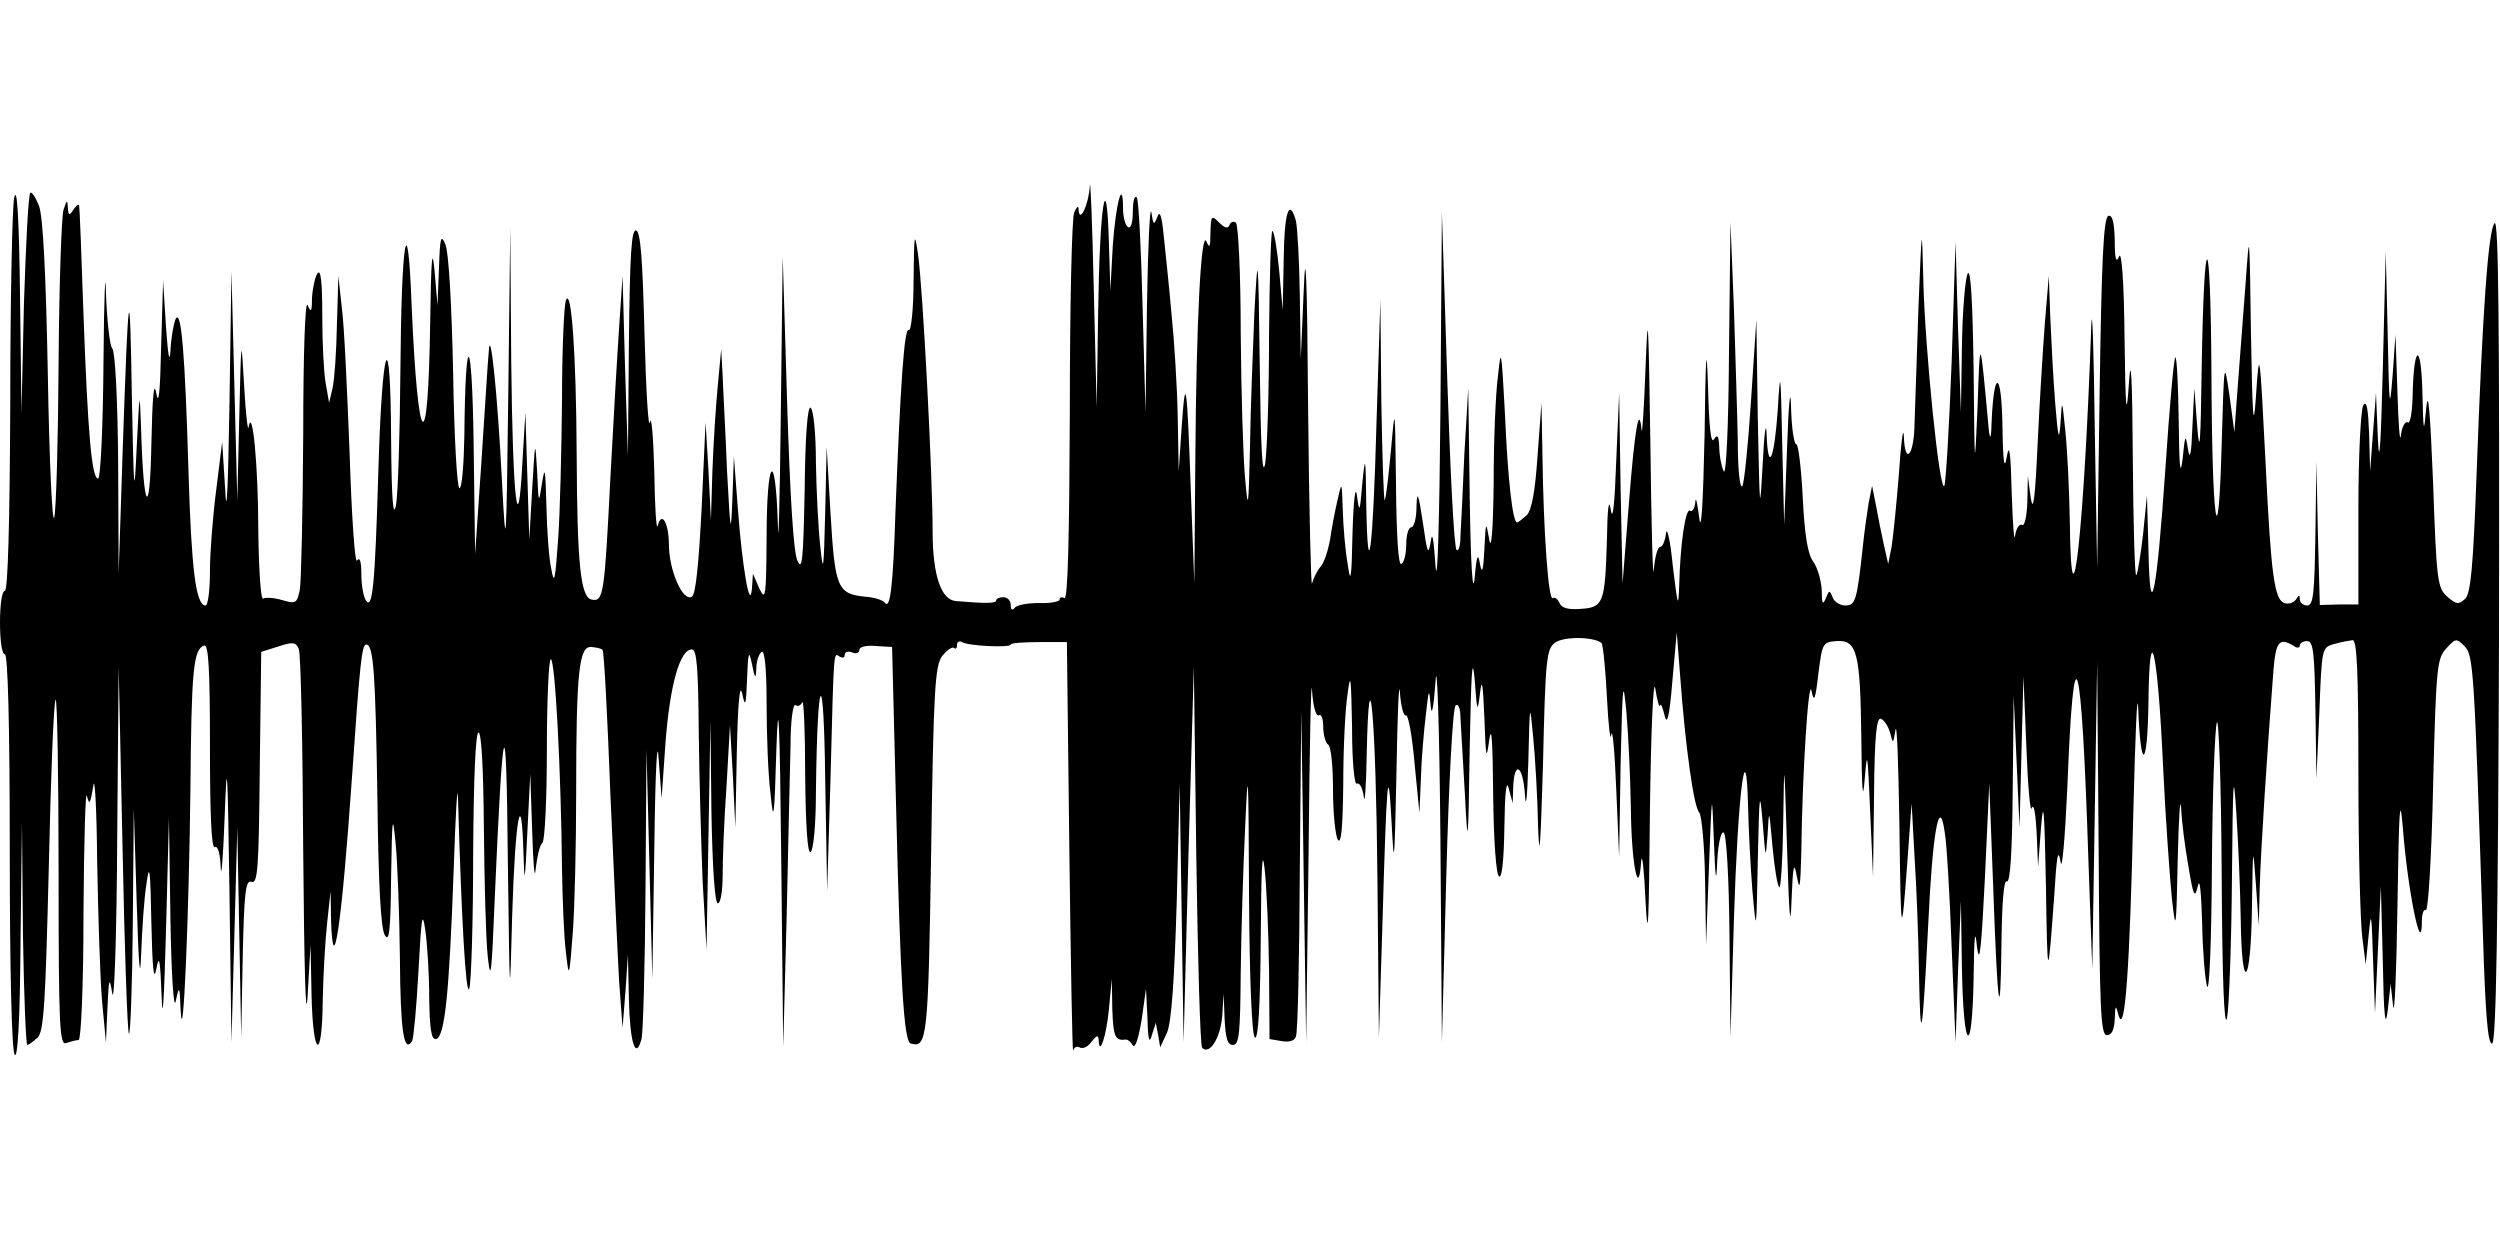
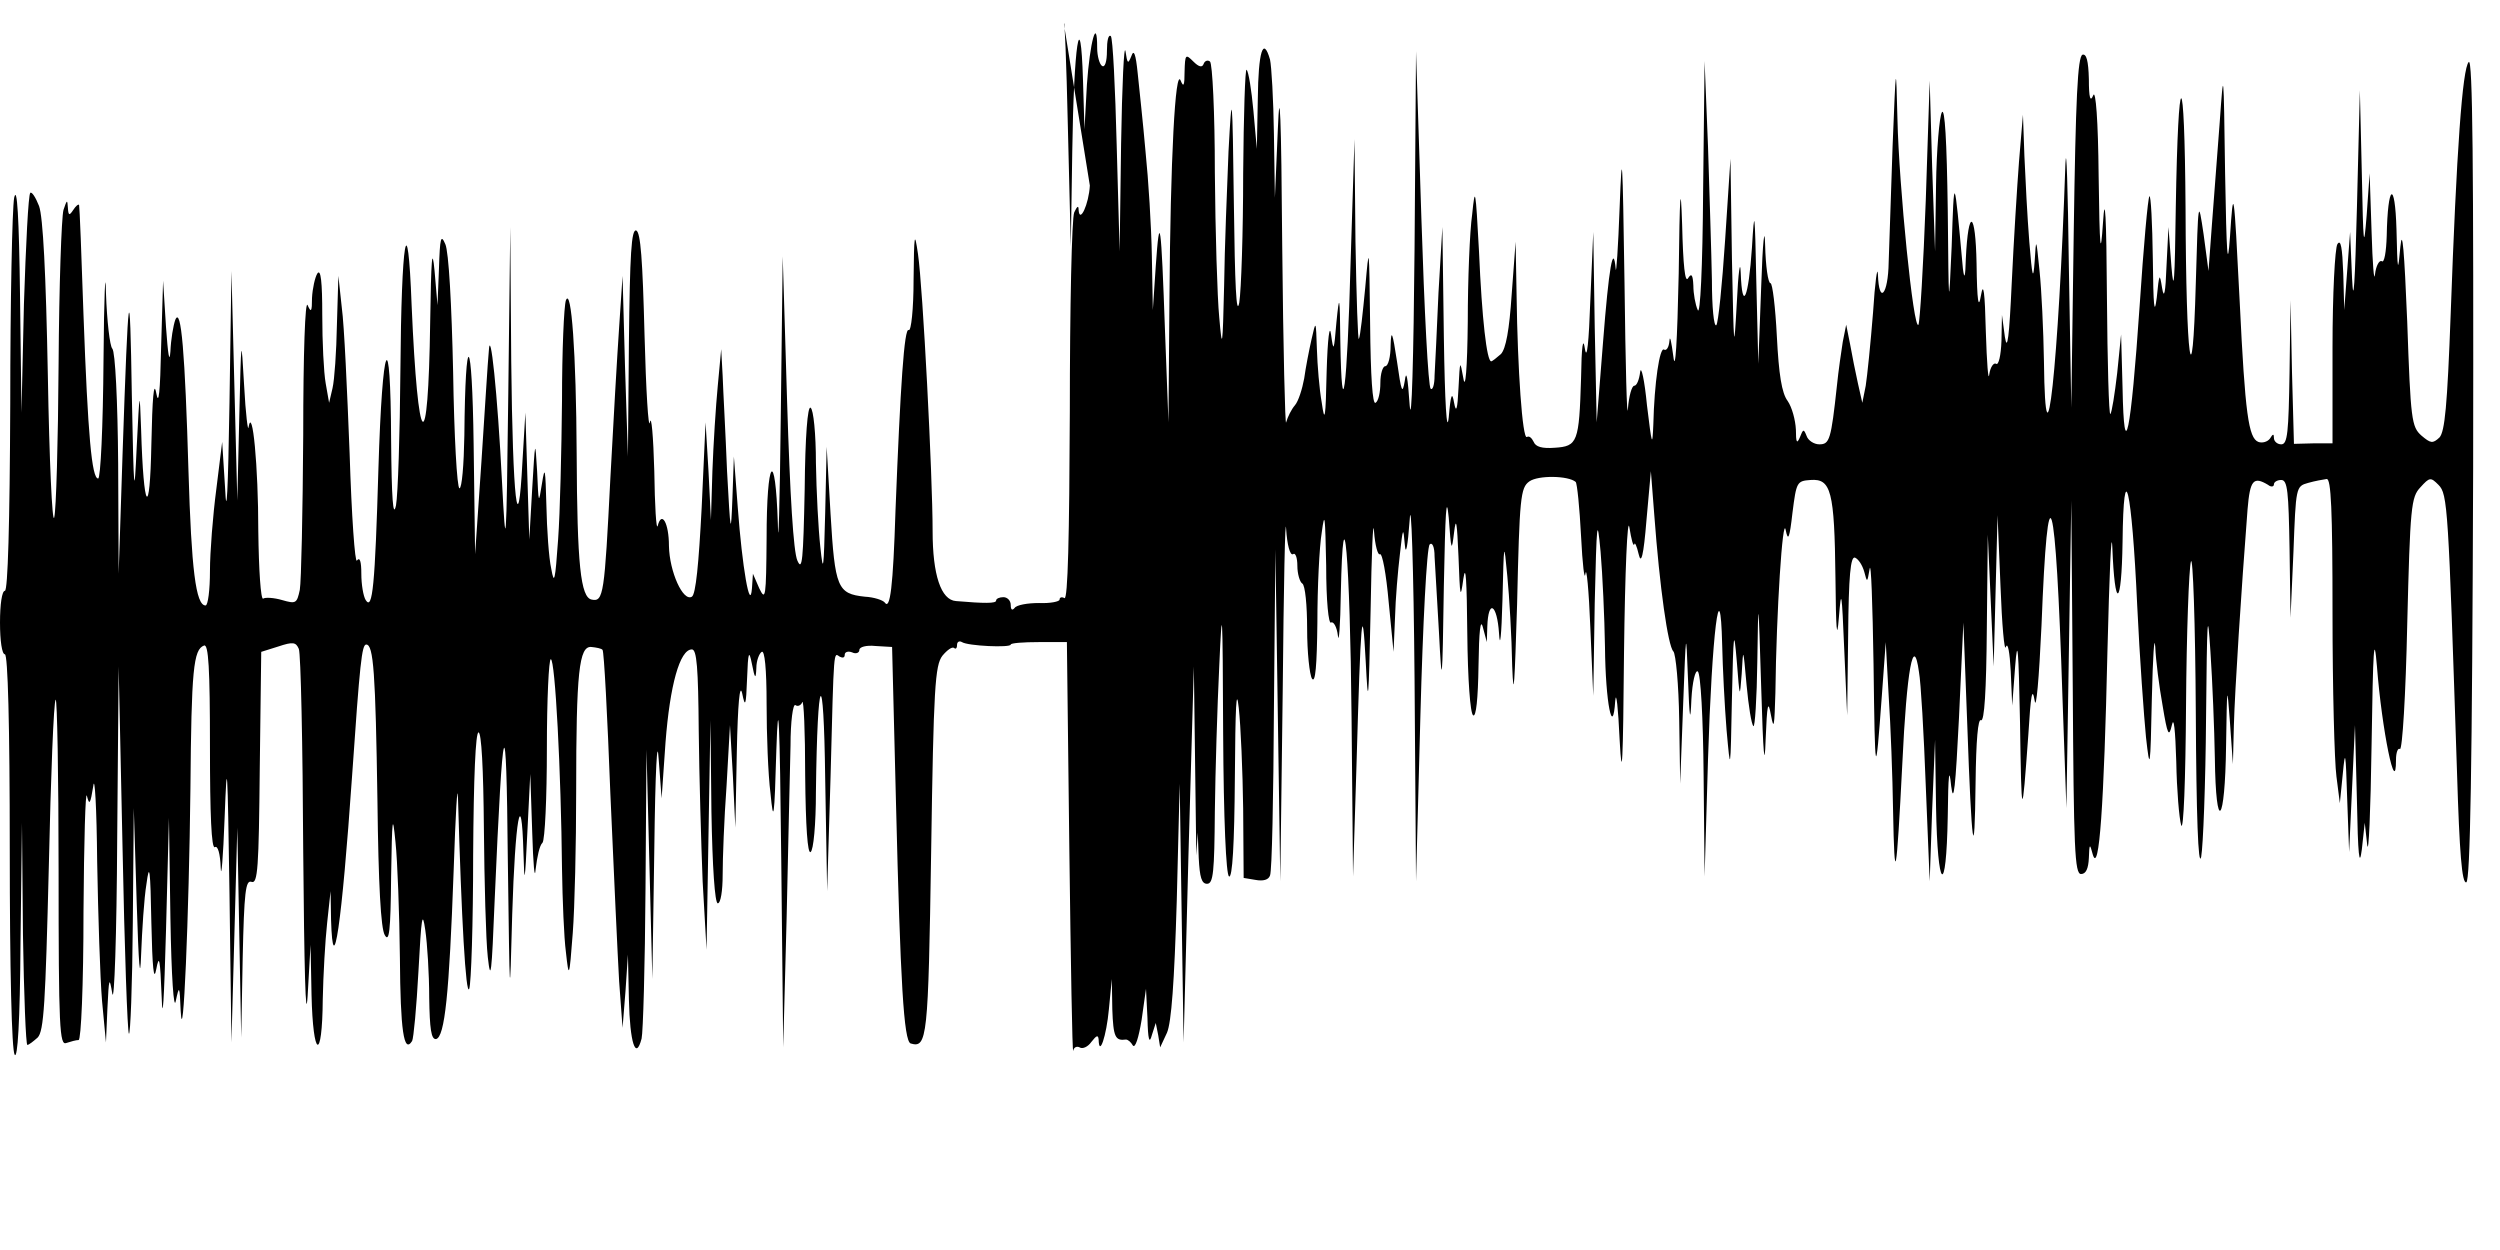
<svg xmlns="http://www.w3.org/2000/svg" version="1.0" width="512pt" height="256pt" viewBox="0 0 512 256" preserveAspectRatio="none">
  <g id="401278mp3">
    <g transform="translate(0,256) scale(0.1,-0.1)" stroke="none">
-       <path d="M2232 2180 c-2 -38 -21 -79 -23 -50 0 10 -3 8 -9 -5 -5 -11 -9 -195 -9 -408 -1 -256 -4 -386 -11 -382 -5 3 -10 2 -10 -3 0 -4 -19 -8 -42 -7 -24 0 -46 -4 -50 -10 -5 -6 -8 -4 -8 6 0 9 -7 16 -15 16 -8 0 -15 -3 -15 -7 0 -6 -23 -6 -82 -1 -31 2 -48 54 -48 143 0 113 -20 500 -30 568 -7 48 -8 42 -9 -53 0 -60 -5 -106 -10 -103 -9 6 -17 -113 -27 -369 -5 -158 -11 -205 -22 -189 -4 5 -22 11 -41 12 -56 6 -61 18 -70 169 l-8 138 -3 -135 c-3 -119 -4 -127 -10 -70 -4 36 -8 113 -9 172 0 59 -5 110 -11 113 -6 4 -11 -58 -12 -167 -3 -146 -5 -169 -15 -146 -8 18 -15 131 -21 325 l-9 298 -4 -330 c-2 -181 -5 -279 -6 -217 -5 158 -23 134 -23 -31 -1 -120 -2 -129 -15 -102 l-13 30 -2 -30 c-4 -50 -20 44 -29 165 l-8 105 -3 -85 c-3 -79 -4 -75 -11 55 -3 77 -8 165 -9 195 l-3 55 -7 -75 c-4 -41 -9 -120 -11 -175 l-3 -100 -5 100 -6 100 -8 -175 c-6 -115 -12 -177 -20 -182 -18 -11 -46 51 -47 104 0 47 -15 73 -23 41 -3 -10 -6 41 -7 112 -2 72 -6 117 -9 100 -3 -16 -8 64 -11 179 -4 155 -8 210 -17 214 -10 3 -13 -48 -15 -230 l-2 -233 -6 185 -5 185 -7 -105 c-4 -58 -12 -197 -18 -310 -12 -237 -14 -253 -38 -248 -23 4 -30 71 -31 299 -1 207 -11 342 -22 314 -4 -11 -8 -103 -8 -205 -1 -102 -4 -230 -8 -285 -6 -85 -8 -94 -14 -60 -5 22 -9 81 -10 130 -2 75 -3 83 -9 45 -7 -44 -7 -43 -10 25 -4 67 -4 65 -10 -35 l-6 -105 -4 130 -4 130 -6 -100 c-9 -173 -20 -81 -23 205 l-2 275 -4 -340 c-4 -327 -5 -334 -13 -180 -9 179 -24 321 -27 265 -2 -19 -8 -120 -15 -225 l-13 -190 -3 225 c-3 229 -17 242 -19 18 -1 -60 -5 -108 -10 -108 -5 0 -11 107 -13 238 -3 138 -9 247 -16 262 -9 21 -11 14 -13 -50 l-3 -75 -6 70 c-5 53 -7 26 -9 -105 -4 -287 -25 -267 -38 35 -8 212 -21 136 -23 -135 -1 -129 -5 -253 -9 -275 -6 -28 -9 14 -10 134 -1 245 -18 206 -26 -59 -7 -240 -12 -291 -26 -269 -5 8 -9 32 -9 54 0 25 -3 35 -9 27 -4 -7 -11 91 -15 220 -5 128 -11 262 -16 298 l-7 65 -3 -100 c-1 -55 -5 -113 -9 -130 l-7 -30 -7 40 c-4 22 -7 85 -7 140 0 68 -3 95 -10 85 -5 -8 -10 -31 -11 -50 0 -29 -2 -31 -9 -15 -5 12 -9 -97 -9 -266 -1 -158 -4 -300 -7 -317 -6 -28 -8 -29 -36 -21 -17 5 -35 6 -39 3 -5 -3 -9 59 -10 138 0 133 -12 259 -20 213 -1 -11 -6 27 -9 85 -6 104 -6 104 -10 -65 l-4 -170 -6 235 -6 235 -4 -270 c-3 -185 -6 -240 -9 -175 l-6 95 -12 -97 c-7 -53 -13 -129 -13 -167 0 -39 -4 -71 -9 -71 -20 0 -29 74 -35 275 -7 241 -15 339 -27 310 -4 -11 -9 -40 -10 -65 -2 -26 -5 -6 -9 50 l-6 95 -4 -135 c-2 -94 -5 -123 -10 -95 -5 27 -8 -9 -10 -105 -3 -156 -16 -138 -21 30 -3 84 -3 83 -9 -35 -5 -109 -6 -100 -10 105 -4 252 -7 233 -19 -120 l-8 -245 -1 225 c-1 129 -6 230 -12 236 -5 5 -11 56 -13 114 -1 58 -4 -4 -5 -137 -1 -137 -6 -243 -11 -243 -13 0 -21 88 -30 335 -4 121 -8 222 -9 225 -1 3 -7 -2 -12 -10 -8 -12 -10 -12 -11 5 -1 17 -2 16 -9 -5 -4 -14 -9 -155 -10 -315 -1 -159 -5 -301 -9 -315 -4 -14 -10 117 -13 290 -4 213 -10 326 -18 348 -7 18 -15 30 -18 27 -4 -4 -9 -106 -13 -228 l-5 -222 -3 240 c-2 159 -6 227 -12 200 -4 -22 -8 -212 -8 -422 -1 -248 -5 -383 -11 -383 -6 0 -10 -28 -10 -65 0 -37 4 -65 10 -65 6 0 10 -141 10 -402 0 -243 4 -409 10 -418 6 -10 11 67 12 230 l3 245 2 -228 c2 -125 6 -227 9 -227 3 0 12 7 21 15 13 13 16 70 23 351 4 184 10 338 14 341 3 4 6 -155 6 -351 0 -323 2 -358 16 -352 9 3 20 6 25 6 5 0 10 111 10 263 1 144 4 251 7 237 5 -20 7 -17 13 20 3 25 7 -44 8 -155 2 -110 6 -238 10 -285 l8 -85 3 70 c3 63 4 66 10 30 4 -22 9 120 10 315 l3 355 8 -373 c4 -205 10 -376 13 -379 3 -4 7 99 8 228 l2 234 6 -195 c4 -129 7 -164 9 -105 2 50 6 115 11 145 6 45 8 31 10 -80 2 -93 5 -122 10 -95 6 32 8 21 11 -55 2 -60 5 -10 9 135 l6 230 3 -205 c2 -122 7 -191 11 -170 7 33 8 32 10 -20 5 -90 17 194 20 455 2 244 6 285 28 293 9 3 12 -46 12 -208 0 -138 3 -209 10 -205 6 4 11 -13 12 -42 1 -26 5 20 8 102 5 132 6 113 10 -155 l4 -305 6 220 6 220 4 -215 4 -215 3 162 c3 137 6 161 18 157 13 -5 15 28 17 233 l3 238 35 11 c30 10 36 9 42 -5 4 -9 8 -196 9 -416 2 -235 5 -357 9 -295 l6 105 2 -102 c3 -131 22 -139 23 -10 1 50 5 121 9 157 l7 65 1 -59 c4 -132 22 -8 43 294 16 232 20 270 29 270 15 0 19 -57 23 -320 2 -172 7 -262 15 -275 9 -16 12 7 13 120 2 122 3 131 9 70 4 -38 8 -145 9 -237 1 -148 8 -197 25 -170 3 5 9 69 13 143 6 112 8 126 14 84 4 -27 8 -89 8 -138 1 -64 4 -86 14 -85 18 4 27 93 36 343 4 121 8 188 9 149 7 -245 16 -406 23 -389 4 11 8 134 8 273 1 161 5 252 11 252 6 0 10 -73 11 -197 1 -109 4 -227 8 -263 6 -54 8 -34 14 115 17 391 24 413 27 85 4 -301 4 -302 9 -113 6 195 19 270 23 127 2 -69 3 -64 8 41 l6 120 4 -120 c2 -66 5 -100 7 -75 3 25 8 49 14 54 5 6 9 92 9 193 0 101 4 183 8 183 9 0 21 -229 23 -430 1 -63 4 -140 8 -170 6 -55 7 -54 14 39 4 52 7 182 7 290 0 246 6 298 31 296 10 -1 21 -3 23 -6 3 -2 10 -135 16 -294 7 -160 15 -333 18 -385 l7 -95 6 75 5 75 2 -92 c2 -89 14 -126 26 -80 3 12 7 150 8 307 l2 285 6 -235 6 -235 4 265 c2 165 6 235 9 185 l6 -80 8 115 c9 116 29 190 54 190 10 0 13 -37 14 -167 1 -93 5 -231 8 -308 l8 -140 4 235 4 235 2 -187 c2 -114 7 -188 13 -188 6 0 10 26 10 58 0 33 3 115 8 183 l7 124 6 -105 5 -105 3 155 c2 99 6 142 11 120 6 -30 8 -26 10 30 2 56 4 60 10 30 6 -31 8 -32 9 -8 0 15 6 30 11 33 6 4 10 -34 10 -107 0 -62 3 -144 8 -183 6 -63 8 -53 12 90 4 121 7 66 10 -225 l4 -385 7 265 c3 146 7 305 8 353 0 50 5 86 10 83 5 -4 12 0 14 6 3 7 6 -60 6 -150 1 -106 5 -161 11 -157 6 3 11 57 11 123 3 248 16 266 19 27 l4 -230 7 235 c7 270 6 253 19 245 6 -3 10 -2 10 4 0 6 7 8 15 5 8 -4 15 -1 15 5 0 6 14 10 33 8 l34 -2 8 -320 c9 -369 16 -487 30 -492 34 -10 36 9 42 393 5 338 8 381 23 401 10 12 20 19 24 16 3 -3 6 -1 6 6 0 7 5 9 10 6 12 -8 100 -12 100 -5 0 3 26 5 58 5 l57 0 5 -425 c3 -234 6 -419 8 -412 1 7 7 10 13 7 6 -4 17 1 24 11 11 14 14 15 15 5 1 -37 16 7 21 62 l6 62 1 -62 c2 -57 6 -65 28 -62 4 0 10 -5 14 -12 5 -7 12 16 18 52 l9 64 3 -60 c1 -45 4 -54 9 -35 l8 25 5 -25 4 -25 14 30 c9 21 15 103 20 270 l6 240 4 -265 4 -265 10 385 11 385 5 -387 c3 -212 8 -390 12 -394 15 -15 37 19 41 64 l3 47 2 -52 c2 -40 6 -53 17 -53 13 0 15 24 16 148 1 81 5 215 9 297 6 135 7 122 8 -137 1 -178 6 -289 12 -293 7 -4 11 66 12 202 1 147 3 189 8 143 4 -36 8 -129 9 -206 l1 -142 24 -4 c16 -3 27 0 30 9 4 8 7 162 8 341 l3 327 5 -340 5 -340 5 390 c2 215 5 364 7 332 2 -33 8 -55 14 -52 5 4 9 -7 9 -24 0 -16 5 -33 10 -36 6 -3 10 -45 10 -93 0 -48 5 -94 10 -102 7 -10 10 27 11 115 0 72 4 155 9 185 6 45 7 34 9 -68 0 -74 5 -121 10 -117 5 3 12 -9 14 -27 2 -18 5 21 6 87 5 233 19 72 22 -255 l3 -325 7 225 c9 314 12 345 19 215 5 -98 6 -86 10 105 2 118 5 191 7 162 2 -29 8 -50 12 -47 5 3 13 -41 18 -98 l10 -102 3 70 c1 39 6 97 10 130 6 55 7 57 10 20 2 -25 6 -5 10 50 3 51 8 -92 10 -325 l3 -415 9 340 c5 187 13 344 19 350 5 5 10 -4 10 -25 1 -19 5 -89 9 -155 6 -116 7 -112 10 95 3 150 5 192 10 140 5 -69 6 -72 11 -30 4 33 6 21 9 -50 3 -84 4 -89 10 -45 5 33 7 -5 8 -112 1 -95 6 -164 12 -168 6 -4 10 33 11 102 1 71 4 98 9 78 l8 -30 1 32 c2 57 20 46 24 -14 2 -34 5 -5 7 67 3 123 3 124 10 50 4 -41 9 -124 10 -185 3 -75 5 -35 10 127 5 220 7 239 25 252 18 13 80 12 95 -1 3 -3 8 -53 11 -111 3 -59 7 -93 9 -77 2 17 7 -33 10 -110 l6 -140 3 190 c4 168 5 180 12 105 4 -47 8 -134 9 -195 1 -114 16 -188 21 -110 2 22 6 -14 9 -80 5 -92 7 -49 9 180 2 165 7 280 11 255 4 -25 8 -40 10 -35 1 6 5 -3 9 -20 5 -22 10 -4 16 70 l9 100 7 -90 c11 -148 28 -268 39 -279 5 -5 11 -68 12 -140 l2 -131 6 160 c6 158 6 159 10 55 3 -84 5 -93 7 -42 2 36 8 60 13 57 6 -4 11 -95 12 -213 l2 -207 7 240 c8 258 25 395 29 235 1 -47 5 -125 9 -175 8 -89 8 -88 11 65 3 137 4 146 10 75 6 -76 6 -77 10 -25 3 55 3 55 10 -23 4 -43 10 -81 14 -84 3 -4 7 56 8 133 2 137 2 136 8 -56 4 -137 7 -168 9 -105 3 74 5 83 11 50 6 -32 7 -22 9 46 2 168 15 364 21 334 5 -25 8 -18 14 35 8 63 9 65 37 67 42 3 49 -22 51 -200 1 -108 3 -132 7 -82 5 62 6 54 11 -65 l6 -135 2 163 c1 124 5 163 14 160 7 -3 15 -15 19 -29 6 -23 6 -23 11 6 3 17 6 -71 8 -195 3 -237 4 -242 17 -65 l8 110 6 -110 c4 -60 8 -166 9 -235 3 -162 7 -139 19 97 9 192 23 267 34 187 4 -21 10 -127 14 -234 l8 -195 5 145 6 145 2 -137 c3 -173 21 -189 24 -20 1 88 3 103 7 62 5 -40 9 -1 16 140 l9 195 8 -210 c9 -255 15 -295 17 -117 1 86 5 131 11 127 7 -4 11 61 12 187 l2 193 6 -135 6 -135 4 155 4 155 6 -145 c3 -80 8 -136 11 -125 4 11 8 -11 10 -50 l3 -70 6 80 c5 63 7 38 10 -115 3 -203 4 -205 17 -25 5 82 8 100 13 70 3 -22 9 45 14 154 13 337 29 286 43 -149 l8 -225 5 315 5 315 3 -382 c2 -333 4 -383 17 -383 10 0 15 11 16 33 1 30 2 30 8 7 13 -43 23 102 30 415 4 160 8 256 10 215 5 -132 19 -125 21 10 2 183 19 112 30 -130 5 -107 14 -229 18 -270 8 -71 9 -67 12 80 2 85 5 133 7 105 1 -27 8 -81 15 -120 10 -61 13 -66 19 -40 4 19 7 -9 9 -75 1 -58 6 -116 10 -130 5 -14 9 93 10 245 1 149 6 281 10 295 4 14 9 -125 10 -310 1 -208 5 -320 11 -295 4 22 9 150 10 285 2 207 3 228 9 135 4 -60 8 -158 9 -217 2 -158 21 -138 23 25 2 127 2 128 8 47 l6 -85 2 80 c2 72 15 274 28 442 5 60 12 68 42 50 6 -5 12 -4 12 1 0 5 7 9 15 9 13 0 15 -24 17 -141 l2 -141 6 135 c5 133 5 134 30 141 14 4 31 7 38 8 9 1 12 -61 12 -276 0 -153 4 -303 8 -333 l7 -55 6 60 c5 52 6 46 9 -50 l4 -110 6 130 6 130 4 -155 c2 -111 5 -139 10 -100 l6 55 5 -45 c3 -25 7 68 9 205 3 199 5 231 11 160 10 -130 39 -271 39 -191 0 15 4 25 8 22 5 -3 12 112 15 255 6 242 8 261 27 281 19 21 21 21 37 5 19 -19 20 -44 38 -590 5 -163 10 -227 19 -224 8 3 12 228 14 847 1 627 -1 841 -9 833 -13 -13 -25 -181 -37 -516 -7 -189 -12 -241 -23 -253 -14 -13 -18 -12 -37 4 -20 18 -22 31 -29 233 -6 145 -10 195 -14 154 -5 -56 -6 -53 -8 35 -3 103 -18 93 -20 -13 -1 -33 -5 -56 -10 -52 -5 3 -12 -9 -14 -27 -2 -18 -5 21 -7 87 l-4 120 -6 -85 c-6 -75 -7 -65 -10 85 l-4 170 -6 -240 c-4 -155 -7 -206 -10 -145 l-4 95 -6 -80 -6 -80 -2 75 c-2 53 -5 71 -12 60 -5 -8 -10 -102 -10 -211 l0 -197 -40 0 -39 -1 -4 147 -3 147 -2 -147 c-2 -124 -4 -148 -17 -148 -8 0 -15 6 -15 13 0 9 -2 9 -8 -1 -5 -7 -16 -10 -24 -7 -20 8 -27 57 -38 285 -12 238 -13 242 -20 135 -5 -70 -7 -40 -10 130 -3 216 -3 218 -11 105 -5 -63 -12 -158 -16 -210 l-7 -95 -10 75 c-11 74 -11 73 -16 -100 -7 -253 -20 -162 -21 154 -2 299 -15 300 -20 1 -2 -152 -4 -181 -9 -120 l-6 80 -4 -80 c-2 -55 -5 -69 -9 -45 -5 32 -6 31 -11 -20 -5 -39 -7 -17 -8 79 -1 74 -4 132 -7 129 -3 -2 -12 -103 -20 -224 -18 -264 -32 -331 -35 -169 l-3 110 -8 -79 c-5 -43 -11 -81 -14 -84 -3 -3 -6 105 -7 239 -1 169 -4 216 -8 154 -5 -75 -7 -59 -9 95 -1 114 -6 177 -11 165 -6 -15 -9 -6 -9 33 -1 38 -5 52 -13 50 -10 -4 -14 -89 -18 -364 l-5 -359 -5 290 c-2 160 -5 254 -7 210 -14 -411 -41 -664 -44 -405 -1 63 -5 147 -9 185 -7 69 -7 69 -10 20 -3 -41 -5 -34 -11 40 -4 50 -8 128 -10 175 l-3 85 -8 -95 c-4 -52 -11 -165 -15 -250 -5 -110 -9 -142 -14 -110 l-6 45 -1 -53 c-1 -30 -6 -51 -11 -47 -5 3 -12 -7 -14 -22 -2 -16 -5 24 -7 87 -2 84 -5 104 -10 75 -5 -30 -8 -13 -9 65 -2 109 -17 116 -22 10 -1 -38 -3 -44 -6 -20 -18 198 -18 196 -23 45 -6 -135 -6 -132 -8 75 -2 143 -6 210 -12 200 -5 -8 -11 -76 -12 -150 l-2 -135 -6 175 -5 175 -8 -245 c-5 -135 -12 -249 -15 -255 -10 -15 -40 285 -43 420 -3 119 -3 119 -10 -55 -3 -96 -7 -203 -8 -237 -1 -67 -20 -88 -22 -25 -1 20 -6 -15 -10 -78 -5 -63 -12 -131 -15 -150 l-7 -35 -9 40 c-5 22 -12 58 -16 80 l-8 40 -7 -35 c-3 -19 -9 -60 -12 -90 -12 -111 -15 -120 -36 -120 -11 0 -23 8 -26 17 -6 15 -7 15 -14 -3 -6 -14 -8 -10 -8 16 -1 20 -8 46 -17 59 -12 16 -18 54 -22 132 -3 60 -9 109 -13 109 -5 0 -10 35 -11 78 -1 43 -5 8 -8 -83 l-6 -160 -4 165 c-3 151 -4 157 -9 73 -7 -104 -20 -134 -23 -52 -1 30 -5 2 -8 -61 -6 -107 -6 -100 -10 90 l-3 205 -11 -167 c-6 -91 -14 -170 -18 -174 -5 -4 -9 37 -9 92 -1 54 -5 178 -8 274 l-7 175 -3 -265 c-1 -159 -6 -257 -11 -245 -5 11 -9 34 -9 50 -1 23 -4 26 -11 15 -6 -10 -10 26 -12 110 -3 92 -5 65 -7 -100 -3 -143 -7 -205 -11 -170 -4 30 -7 45 -8 32 -1 -13 -6 -21 -11 -18 -9 6 -20 -68 -22 -154 -2 -47 -3 -42 -13 40 -5 52 -12 83 -14 68 -2 -16 -7 -28 -12 -28 -5 0 -11 -21 -13 -47 -2 -27 -5 89 -7 257 -4 265 -5 285 -10 155 -3 -82 -7 -139 -8 -126 -5 55 -14 4 -26 -150 l-13 -164 -4 195 -3 195 -6 -140 c-3 -86 -7 -124 -11 -100 -4 27 -7 7 -8 -60 -4 -131 -7 -139 -54 -142 -26 -2 -39 2 -43 12 -4 8 -9 13 -14 10 -9 -5 -19 138 -21 289 l-2 111 -8 -107 c-5 -75 -12 -112 -22 -123 -9 -8 -18 -15 -20 -15 -9 0 -19 86 -25 225 -7 130 -8 135 -14 76 -5 -35 -9 -134 -9 -220 -1 -98 -5 -141 -9 -116 -7 39 -7 38 -10 -20 -2 -44 -5 -52 -9 -30 -4 24 -7 18 -11 -30 -4 -36 -8 29 -10 165 l-3 225 -8 -135 c-3 -74 -7 -150 -8 -169 0 -19 -4 -31 -8 -27 -5 4 -13 161 -19 349 l-11 342 -3 -405 c-2 -223 -6 -367 -10 -320 -4 59 -7 74 -10 50 -5 -29 -7 -23 -16 40 -9 60 -12 67 -13 33 0 -24 -5 -43 -11 -43 -5 0 -10 -15 -10 -34 0 -19 -4 -38 -10 -41 -6 -4 -10 53 -11 162 -2 163 -2 165 -10 74 -5 -52 -10 -99 -13 -105 -2 -6 -5 84 -7 199 l-2 210 -8 -253 c-7 -263 -18 -342 -21 -161 -1 95 -2 99 -8 39 -5 -60 -6 -62 -11 -25 -3 23 -7 -8 -9 -75 -2 -98 -4 -108 -10 -65 -5 28 -9 77 -10 110 -2 60 -2 60 -11 20 -5 -22 -12 -58 -15 -80 -4 -22 -12 -47 -19 -55 -7 -8 -15 -24 -18 -35 -2 -11 -6 151 -8 360 -2 271 -5 340 -9 240 l-6 -140 -2 130 c-1 72 -5 140 -8 153 -14 49 -24 16 -25 -80 l-2 -103 -7 78 c-4 43 -10 81 -14 84 -3 4 -6 -92 -7 -213 0 -120 -4 -239 -8 -264 -6 -30 -9 38 -11 200 -3 235 -4 240 -11 110 -3 -74 -8 -198 -9 -275 -3 -128 -4 -134 -10 -65 -4 41 -8 175 -9 297 0 122 -5 224 -10 227 -5 4 -11 1 -13 -5 -3 -8 -10 -6 -21 5 -16 16 -17 15 -18 -21 0 -28 -2 -33 -8 -18 -11 28 -21 -158 -23 -449 l-2 -251 -7 185 c-8 228 -11 249 -19 135 l-6 -90 -2 110 c-1 61 -7 157 -13 215 -5 58 -13 130 -16 160 -4 40 -8 50 -13 35 -7 -17 -8 -16 -12 10 -3 17 -7 -69 -9 -190 l-3 -220 -6 217 c-3 119 -8 220 -12 224 -5 4 -8 -9 -8 -30 0 -22 -4 -35 -10 -31 -5 3 -10 20 -10 37 0 67 -15 11 -21 -75 l-5 -92 -3 100 c-5 164 -19 72 -22 -145 l-3 -195 -6 245 c-3 135 -7 229 -8 210z" />
+       <path d="M2232 2180 c-2 -38 -21 -79 -23 -50 0 10 -3 8 -9 -5 -5 -11 -9 -195 -9 -408 -1 -256 -4 -386 -11 -382 -5 3 -10 2 -10 -3 0 -4 -19 -8 -42 -7 -24 0 -46 -4 -50 -10 -5 -6 -8 -4 -8 6 0 9 -7 16 -15 16 -8 0 -15 -3 -15 -7 0 -6 -23 -6 -82 -1 -31 2 -48 54 -48 143 0 113 -20 500 -30 568 -7 48 -8 42 -9 -53 0 -60 -5 -106 -10 -103 -9 6 -17 -113 -27 -369 -5 -158 -11 -205 -22 -189 -4 5 -22 11 -41 12 -56 6 -61 18 -70 169 l-8 138 -3 -135 c-3 -119 -4 -127 -10 -70 -4 36 -8 113 -9 172 0 59 -5 110 -11 113 -6 4 -11 -58 -12 -167 -3 -146 -5 -169 -15 -146 -8 18 -15 131 -21 325 l-9 298 -4 -330 c-2 -181 -5 -279 -6 -217 -5 158 -23 134 -23 -31 -1 -120 -2 -129 -15 -102 l-13 30 -2 -30 c-4 -50 -20 44 -29 165 l-8 105 -3 -85 c-3 -79 -4 -75 -11 55 -3 77 -8 165 -9 195 l-3 55 -7 -75 c-4 -41 -9 -120 -11 -175 l-3 -100 -5 100 -6 100 -8 -175 c-6 -115 -12 -177 -20 -182 -18 -11 -46 51 -47 104 0 47 -15 73 -23 41 -3 -10 -6 41 -7 112 -2 72 -6 117 -9 100 -3 -16 -8 64 -11 179 -4 155 -8 210 -17 214 -10 3 -13 -48 -15 -230 l-2 -233 -6 185 -5 185 -7 -105 c-4 -58 -12 -197 -18 -310 -12 -237 -14 -253 -38 -248 -23 4 -30 71 -31 299 -1 207 -11 342 -22 314 -4 -11 -8 -103 -8 -205 -1 -102 -4 -230 -8 -285 -6 -85 -8 -94 -14 -60 -5 22 -9 81 -10 130 -2 75 -3 83 -9 45 -7 -44 -7 -43 -10 25 -4 67 -4 65 -10 -35 l-6 -105 -4 130 -4 130 -6 -100 c-9 -173 -20 -81 -23 205 l-2 275 -4 -340 c-4 -327 -5 -334 -13 -180 -9 179 -24 321 -27 265 -2 -19 -8 -120 -15 -225 l-13 -190 -3 225 c-3 229 -17 242 -19 18 -1 -60 -5 -108 -10 -108 -5 0 -11 107 -13 238 -3 138 -9 247 -16 262 -9 21 -11 14 -13 -50 l-3 -75 -6 70 c-5 53 -7 26 -9 -105 -4 -287 -25 -267 -38 35 -8 212 -21 136 -23 -135 -1 -129 -5 -253 -9 -275 -6 -28 -9 14 -10 134 -1 245 -18 206 -26 -59 -7 -240 -12 -291 -26 -269 -5 8 -9 32 -9 54 0 25 -3 35 -9 27 -4 -7 -11 91 -15 220 -5 128 -11 262 -16 298 l-7 65 -3 -100 c-1 -55 -5 -113 -9 -130 l-7 -30 -7 40 c-4 22 -7 85 -7 140 0 68 -3 95 -10 85 -5 -8 -10 -31 -11 -50 0 -29 -2 -31 -9 -15 -5 12 -9 -97 -9 -266 -1 -158 -4 -300 -7 -317 -6 -28 -8 -29 -36 -21 -17 5 -35 6 -39 3 -5 -3 -9 59 -10 138 0 133 -12 259 -20 213 -1 -11 -6 27 -9 85 -6 104 -6 104 -10 -65 l-4 -170 -6 235 -6 235 -4 -270 c-3 -185 -6 -240 -9 -175 l-6 95 -12 -97 c-7 -53 -13 -129 -13 -167 0 -39 -4 -71 -9 -71 -20 0 -29 74 -35 275 -7 241 -15 339 -27 310 -4 -11 -9 -40 -10 -65 -2 -26 -5 -6 -9 50 l-6 95 -4 -135 c-2 -94 -5 -123 -10 -95 -5 27 -8 -9 -10 -105 -3 -156 -16 -138 -21 30 -3 84 -3 83 -9 -35 -5 -109 -6 -100 -10 105 -4 252 -7 233 -19 -120 l-8 -245 -1 225 c-1 129 -6 230 -12 236 -5 5 -11 56 -13 114 -1 58 -4 -4 -5 -137 -1 -137 -6 -243 -11 -243 -13 0 -21 88 -30 335 -4 121 -8 222 -9 225 -1 3 -7 -2 -12 -10 -8 -12 -10 -12 -11 5 -1 17 -2 16 -9 -5 -4 -14 -9 -155 -10 -315 -1 -159 -5 -301 -9 -315 -4 -14 -10 117 -13 290 -4 213 -10 326 -18 348 -7 18 -15 30 -18 27 -4 -4 -9 -106 -13 -228 l-5 -222 -3 240 c-2 159 -6 227 -12 200 -4 -22 -8 -212 -8 -422 -1 -248 -5 -383 -11 -383 -6 0 -10 -28 -10 -65 0 -37 4 -65 10 -65 6 0 10 -141 10 -402 0 -243 4 -409 10 -418 6 -10 11 67 12 230 l3 245 2 -228 c2 -125 6 -227 9 -227 3 0 12 7 21 15 13 13 16 70 23 351 4 184 10 338 14 341 3 4 6 -155 6 -351 0 -323 2 -358 16 -352 9 3 20 6 25 6 5 0 10 111 10 263 1 144 4 251 7 237 5 -20 7 -17 13 20 3 25 7 -44 8 -155 2 -110 6 -238 10 -285 l8 -85 3 70 c3 63 4 66 10 30 4 -22 9 120 10 315 l3 355 8 -373 c4 -205 10 -376 13 -379 3 -4 7 99 8 228 l2 234 6 -195 c4 -129 7 -164 9 -105 2 50 6 115 11 145 6 45 8 31 10 -80 2 -93 5 -122 10 -95 6 32 8 21 11 -55 2 -60 5 -10 9 135 l6 230 3 -205 c2 -122 7 -191 11 -170 7 33 8 32 10 -20 5 -90 17 194 20 455 2 244 6 285 28 293 9 3 12 -46 12 -208 0 -138 3 -209 10 -205 6 4 11 -13 12 -42 1 -26 5 20 8 102 5 132 6 113 10 -155 l4 -305 6 220 6 220 4 -215 4 -215 3 162 c3 137 6 161 18 157 13 -5 15 28 17 233 l3 238 35 11 c30 10 36 9 42 -5 4 -9 8 -196 9 -416 2 -235 5 -357 9 -295 l6 105 2 -102 c3 -131 22 -139 23 -10 1 50 5 121 9 157 l7 65 1 -59 c4 -132 22 -8 43 294 16 232 20 270 29 270 15 0 19 -57 23 -320 2 -172 7 -262 15 -275 9 -16 12 7 13 120 2 122 3 131 9 70 4 -38 8 -145 9 -237 1 -148 8 -197 25 -170 3 5 9 69 13 143 6 112 8 126 14 84 4 -27 8 -89 8 -138 1 -64 4 -86 14 -85 18 4 27 93 36 343 4 121 8 188 9 149 7 -245 16 -406 23 -389 4 11 8 134 8 273 1 161 5 252 11 252 6 0 10 -73 11 -197 1 -109 4 -227 8 -263 6 -54 8 -34 14 115 17 391 24 413 27 85 4 -301 4 -302 9 -113 6 195 19 270 23 127 2 -69 3 -64 8 41 l6 120 4 -120 c2 -66 5 -100 7 -75 3 25 8 49 14 54 5 6 9 92 9 193 0 101 4 183 8 183 9 0 21 -229 23 -430 1 -63 4 -140 8 -170 6 -55 7 -54 14 39 4 52 7 182 7 290 0 246 6 298 31 296 10 -1 21 -3 23 -6 3 -2 10 -135 16 -294 7 -160 15 -333 18 -385 l7 -95 6 75 5 75 2 -92 c2 -89 14 -126 26 -80 3 12 7 150 8 307 l2 285 6 -235 6 -235 4 265 c2 165 6 235 9 185 l6 -80 8 115 c9 116 29 190 54 190 10 0 13 -37 14 -167 1 -93 5 -231 8 -308 l8 -140 4 235 4 235 2 -187 c2 -114 7 -188 13 -188 6 0 10 26 10 58 0 33 3 115 8 183 l7 124 6 -105 5 -105 3 155 c2 99 6 142 11 120 6 -30 8 -26 10 30 2 56 4 60 10 30 6 -31 8 -32 9 -8 0 15 6 30 11 33 6 4 10 -34 10 -107 0 -62 3 -144 8 -183 6 -63 8 -53 12 90 4 121 7 66 10 -225 l4 -385 7 265 c3 146 7 305 8 353 0 50 5 86 10 83 5 -4 12 0 14 6 3 7 6 -60 6 -150 1 -106 5 -161 11 -157 6 3 11 57 11 123 3 248 16 266 19 27 l4 -230 7 235 c7 270 6 253 19 245 6 -3 10 -2 10 4 0 6 7 8 15 5 8 -4 15 -1 15 5 0 6 14 10 33 8 l34 -2 8 -320 c9 -369 16 -487 30 -492 34 -10 36 9 42 393 5 338 8 381 23 401 10 12 20 19 24 16 3 -3 6 -1 6 6 0 7 5 9 10 6 12 -8 100 -12 100 -5 0 3 26 5 58 5 l57 0 5 -425 c3 -234 6 -419 8 -412 1 7 7 10 13 7 6 -4 17 1 24 11 11 14 14 15 15 5 1 -37 16 7 21 62 l6 62 1 -62 c2 -57 6 -65 28 -62 4 0 10 -5 14 -12 5 -7 12 16 18 52 l9 64 3 -60 c1 -45 4 -54 9 -35 l8 25 5 -25 4 -25 14 30 c9 21 15 103 20 270 l6 240 4 -265 4 -265 10 385 11 385 5 -387 l3 47 2 -52 c2 -40 6 -53 17 -53 13 0 15 24 16 148 1 81 5 215 9 297 6 135 7 122 8 -137 1 -178 6 -289 12 -293 7 -4 11 66 12 202 1 147 3 189 8 143 4 -36 8 -129 9 -206 l1 -142 24 -4 c16 -3 27 0 30 9 4 8 7 162 8 341 l3 327 5 -340 5 -340 5 390 c2 215 5 364 7 332 2 -33 8 -55 14 -52 5 4 9 -7 9 -24 0 -16 5 -33 10 -36 6 -3 10 -45 10 -93 0 -48 5 -94 10 -102 7 -10 10 27 11 115 0 72 4 155 9 185 6 45 7 34 9 -68 0 -74 5 -121 10 -117 5 3 12 -9 14 -27 2 -18 5 21 6 87 5 233 19 72 22 -255 l3 -325 7 225 c9 314 12 345 19 215 5 -98 6 -86 10 105 2 118 5 191 7 162 2 -29 8 -50 12 -47 5 3 13 -41 18 -98 l10 -102 3 70 c1 39 6 97 10 130 6 55 7 57 10 20 2 -25 6 -5 10 50 3 51 8 -92 10 -325 l3 -415 9 340 c5 187 13 344 19 350 5 5 10 -4 10 -25 1 -19 5 -89 9 -155 6 -116 7 -112 10 95 3 150 5 192 10 140 5 -69 6 -72 11 -30 4 33 6 21 9 -50 3 -84 4 -89 10 -45 5 33 7 -5 8 -112 1 -95 6 -164 12 -168 6 -4 10 33 11 102 1 71 4 98 9 78 l8 -30 1 32 c2 57 20 46 24 -14 2 -34 5 -5 7 67 3 123 3 124 10 50 4 -41 9 -124 10 -185 3 -75 5 -35 10 127 5 220 7 239 25 252 18 13 80 12 95 -1 3 -3 8 -53 11 -111 3 -59 7 -93 9 -77 2 17 7 -33 10 -110 l6 -140 3 190 c4 168 5 180 12 105 4 -47 8 -134 9 -195 1 -114 16 -188 21 -110 2 22 6 -14 9 -80 5 -92 7 -49 9 180 2 165 7 280 11 255 4 -25 8 -40 10 -35 1 6 5 -3 9 -20 5 -22 10 -4 16 70 l9 100 7 -90 c11 -148 28 -268 39 -279 5 -5 11 -68 12 -140 l2 -131 6 160 c6 158 6 159 10 55 3 -84 5 -93 7 -42 2 36 8 60 13 57 6 -4 11 -95 12 -213 l2 -207 7 240 c8 258 25 395 29 235 1 -47 5 -125 9 -175 8 -89 8 -88 11 65 3 137 4 146 10 75 6 -76 6 -77 10 -25 3 55 3 55 10 -23 4 -43 10 -81 14 -84 3 -4 7 56 8 133 2 137 2 136 8 -56 4 -137 7 -168 9 -105 3 74 5 83 11 50 6 -32 7 -22 9 46 2 168 15 364 21 334 5 -25 8 -18 14 35 8 63 9 65 37 67 42 3 49 -22 51 -200 1 -108 3 -132 7 -82 5 62 6 54 11 -65 l6 -135 2 163 c1 124 5 163 14 160 7 -3 15 -15 19 -29 6 -23 6 -23 11 6 3 17 6 -71 8 -195 3 -237 4 -242 17 -65 l8 110 6 -110 c4 -60 8 -166 9 -235 3 -162 7 -139 19 97 9 192 23 267 34 187 4 -21 10 -127 14 -234 l8 -195 5 145 6 145 2 -137 c3 -173 21 -189 24 -20 1 88 3 103 7 62 5 -40 9 -1 16 140 l9 195 8 -210 c9 -255 15 -295 17 -117 1 86 5 131 11 127 7 -4 11 61 12 187 l2 193 6 -135 6 -135 4 155 4 155 6 -145 c3 -80 8 -136 11 -125 4 11 8 -11 10 -50 l3 -70 6 80 c5 63 7 38 10 -115 3 -203 4 -205 17 -25 5 82 8 100 13 70 3 -22 9 45 14 154 13 337 29 286 43 -149 l8 -225 5 315 5 315 3 -382 c2 -333 4 -383 17 -383 10 0 15 11 16 33 1 30 2 30 8 7 13 -43 23 102 30 415 4 160 8 256 10 215 5 -132 19 -125 21 10 2 183 19 112 30 -130 5 -107 14 -229 18 -270 8 -71 9 -67 12 80 2 85 5 133 7 105 1 -27 8 -81 15 -120 10 -61 13 -66 19 -40 4 19 7 -9 9 -75 1 -58 6 -116 10 -130 5 -14 9 93 10 245 1 149 6 281 10 295 4 14 9 -125 10 -310 1 -208 5 -320 11 -295 4 22 9 150 10 285 2 207 3 228 9 135 4 -60 8 -158 9 -217 2 -158 21 -138 23 25 2 127 2 128 8 47 l6 -85 2 80 c2 72 15 274 28 442 5 60 12 68 42 50 6 -5 12 -4 12 1 0 5 7 9 15 9 13 0 15 -24 17 -141 l2 -141 6 135 c5 133 5 134 30 141 14 4 31 7 38 8 9 1 12 -61 12 -276 0 -153 4 -303 8 -333 l7 -55 6 60 c5 52 6 46 9 -50 l4 -110 6 130 6 130 4 -155 c2 -111 5 -139 10 -100 l6 55 5 -45 c3 -25 7 68 9 205 3 199 5 231 11 160 10 -130 39 -271 39 -191 0 15 4 25 8 22 5 -3 12 112 15 255 6 242 8 261 27 281 19 21 21 21 37 5 19 -19 20 -44 38 -590 5 -163 10 -227 19 -224 8 3 12 228 14 847 1 627 -1 841 -9 833 -13 -13 -25 -181 -37 -516 -7 -189 -12 -241 -23 -253 -14 -13 -18 -12 -37 4 -20 18 -22 31 -29 233 -6 145 -10 195 -14 154 -5 -56 -6 -53 -8 35 -3 103 -18 93 -20 -13 -1 -33 -5 -56 -10 -52 -5 3 -12 -9 -14 -27 -2 -18 -5 21 -7 87 l-4 120 -6 -85 c-6 -75 -7 -65 -10 85 l-4 170 -6 -240 c-4 -155 -7 -206 -10 -145 l-4 95 -6 -80 -6 -80 -2 75 c-2 53 -5 71 -12 60 -5 -8 -10 -102 -10 -211 l0 -197 -40 0 -39 -1 -4 147 -3 147 -2 -147 c-2 -124 -4 -148 -17 -148 -8 0 -15 6 -15 13 0 9 -2 9 -8 -1 -5 -7 -16 -10 -24 -7 -20 8 -27 57 -38 285 -12 238 -13 242 -20 135 -5 -70 -7 -40 -10 130 -3 216 -3 218 -11 105 -5 -63 -12 -158 -16 -210 l-7 -95 -10 75 c-11 74 -11 73 -16 -100 -7 -253 -20 -162 -21 154 -2 299 -15 300 -20 1 -2 -152 -4 -181 -9 -120 l-6 80 -4 -80 c-2 -55 -5 -69 -9 -45 -5 32 -6 31 -11 -20 -5 -39 -7 -17 -8 79 -1 74 -4 132 -7 129 -3 -2 -12 -103 -20 -224 -18 -264 -32 -331 -35 -169 l-3 110 -8 -79 c-5 -43 -11 -81 -14 -84 -3 -3 -6 105 -7 239 -1 169 -4 216 -8 154 -5 -75 -7 -59 -9 95 -1 114 -6 177 -11 165 -6 -15 -9 -6 -9 33 -1 38 -5 52 -13 50 -10 -4 -14 -89 -18 -364 l-5 -359 -5 290 c-2 160 -5 254 -7 210 -14 -411 -41 -664 -44 -405 -1 63 -5 147 -9 185 -7 69 -7 69 -10 20 -3 -41 -5 -34 -11 40 -4 50 -8 128 -10 175 l-3 85 -8 -95 c-4 -52 -11 -165 -15 -250 -5 -110 -9 -142 -14 -110 l-6 45 -1 -53 c-1 -30 -6 -51 -11 -47 -5 3 -12 -7 -14 -22 -2 -16 -5 24 -7 87 -2 84 -5 104 -10 75 -5 -30 -8 -13 -9 65 -2 109 -17 116 -22 10 -1 -38 -3 -44 -6 -20 -18 198 -18 196 -23 45 -6 -135 -6 -132 -8 75 -2 143 -6 210 -12 200 -5 -8 -11 -76 -12 -150 l-2 -135 -6 175 -5 175 -8 -245 c-5 -135 -12 -249 -15 -255 -10 -15 -40 285 -43 420 -3 119 -3 119 -10 -55 -3 -96 -7 -203 -8 -237 -1 -67 -20 -88 -22 -25 -1 20 -6 -15 -10 -78 -5 -63 -12 -131 -15 -150 l-7 -35 -9 40 c-5 22 -12 58 -16 80 l-8 40 -7 -35 c-3 -19 -9 -60 -12 -90 -12 -111 -15 -120 -36 -120 -11 0 -23 8 -26 17 -6 15 -7 15 -14 -3 -6 -14 -8 -10 -8 16 -1 20 -8 46 -17 59 -12 16 -18 54 -22 132 -3 60 -9 109 -13 109 -5 0 -10 35 -11 78 -1 43 -5 8 -8 -83 l-6 -160 -4 165 c-3 151 -4 157 -9 73 -7 -104 -20 -134 -23 -52 -1 30 -5 2 -8 -61 -6 -107 -6 -100 -10 90 l-3 205 -11 -167 c-6 -91 -14 -170 -18 -174 -5 -4 -9 37 -9 92 -1 54 -5 178 -8 274 l-7 175 -3 -265 c-1 -159 -6 -257 -11 -245 -5 11 -9 34 -9 50 -1 23 -4 26 -11 15 -6 -10 -10 26 -12 110 -3 92 -5 65 -7 -100 -3 -143 -7 -205 -11 -170 -4 30 -7 45 -8 32 -1 -13 -6 -21 -11 -18 -9 6 -20 -68 -22 -154 -2 -47 -3 -42 -13 40 -5 52 -12 83 -14 68 -2 -16 -7 -28 -12 -28 -5 0 -11 -21 -13 -47 -2 -27 -5 89 -7 257 -4 265 -5 285 -10 155 -3 -82 -7 -139 -8 -126 -5 55 -14 4 -26 -150 l-13 -164 -4 195 -3 195 -6 -140 c-3 -86 -7 -124 -11 -100 -4 27 -7 7 -8 -60 -4 -131 -7 -139 -54 -142 -26 -2 -39 2 -43 12 -4 8 -9 13 -14 10 -9 -5 -19 138 -21 289 l-2 111 -8 -107 c-5 -75 -12 -112 -22 -123 -9 -8 -18 -15 -20 -15 -9 0 -19 86 -25 225 -7 130 -8 135 -14 76 -5 -35 -9 -134 -9 -220 -1 -98 -5 -141 -9 -116 -7 39 -7 38 -10 -20 -2 -44 -5 -52 -9 -30 -4 24 -7 18 -11 -30 -4 -36 -8 29 -10 165 l-3 225 -8 -135 c-3 -74 -7 -150 -8 -169 0 -19 -4 -31 -8 -27 -5 4 -13 161 -19 349 l-11 342 -3 -405 c-2 -223 -6 -367 -10 -320 -4 59 -7 74 -10 50 -5 -29 -7 -23 -16 40 -9 60 -12 67 -13 33 0 -24 -5 -43 -11 -43 -5 0 -10 -15 -10 -34 0 -19 -4 -38 -10 -41 -6 -4 -10 53 -11 162 -2 163 -2 165 -10 74 -5 -52 -10 -99 -13 -105 -2 -6 -5 84 -7 199 l-2 210 -8 -253 c-7 -263 -18 -342 -21 -161 -1 95 -2 99 -8 39 -5 -60 -6 -62 -11 -25 -3 23 -7 -8 -9 -75 -2 -98 -4 -108 -10 -65 -5 28 -9 77 -10 110 -2 60 -2 60 -11 20 -5 -22 -12 -58 -15 -80 -4 -22 -12 -47 -19 -55 -7 -8 -15 -24 -18 -35 -2 -11 -6 151 -8 360 -2 271 -5 340 -9 240 l-6 -140 -2 130 c-1 72 -5 140 -8 153 -14 49 -24 16 -25 -80 l-2 -103 -7 78 c-4 43 -10 81 -14 84 -3 4 -6 -92 -7 -213 0 -120 -4 -239 -8 -264 -6 -30 -9 38 -11 200 -3 235 -4 240 -11 110 -3 -74 -8 -198 -9 -275 -3 -128 -4 -134 -10 -65 -4 41 -8 175 -9 297 0 122 -5 224 -10 227 -5 4 -11 1 -13 -5 -3 -8 -10 -6 -21 5 -16 16 -17 15 -18 -21 0 -28 -2 -33 -8 -18 -11 28 -21 -158 -23 -449 l-2 -251 -7 185 c-8 228 -11 249 -19 135 l-6 -90 -2 110 c-1 61 -7 157 -13 215 -5 58 -13 130 -16 160 -4 40 -8 50 -13 35 -7 -17 -8 -16 -12 10 -3 17 -7 -69 -9 -190 l-3 -220 -6 217 c-3 119 -8 220 -12 224 -5 4 -8 -9 -8 -30 0 -22 -4 -35 -10 -31 -5 3 -10 20 -10 37 0 67 -15 11 -21 -75 l-5 -92 -3 100 c-5 164 -19 72 -22 -145 l-3 -195 -6 245 c-3 135 -7 229 -8 210z" />
    </g>
  </g>
</svg>